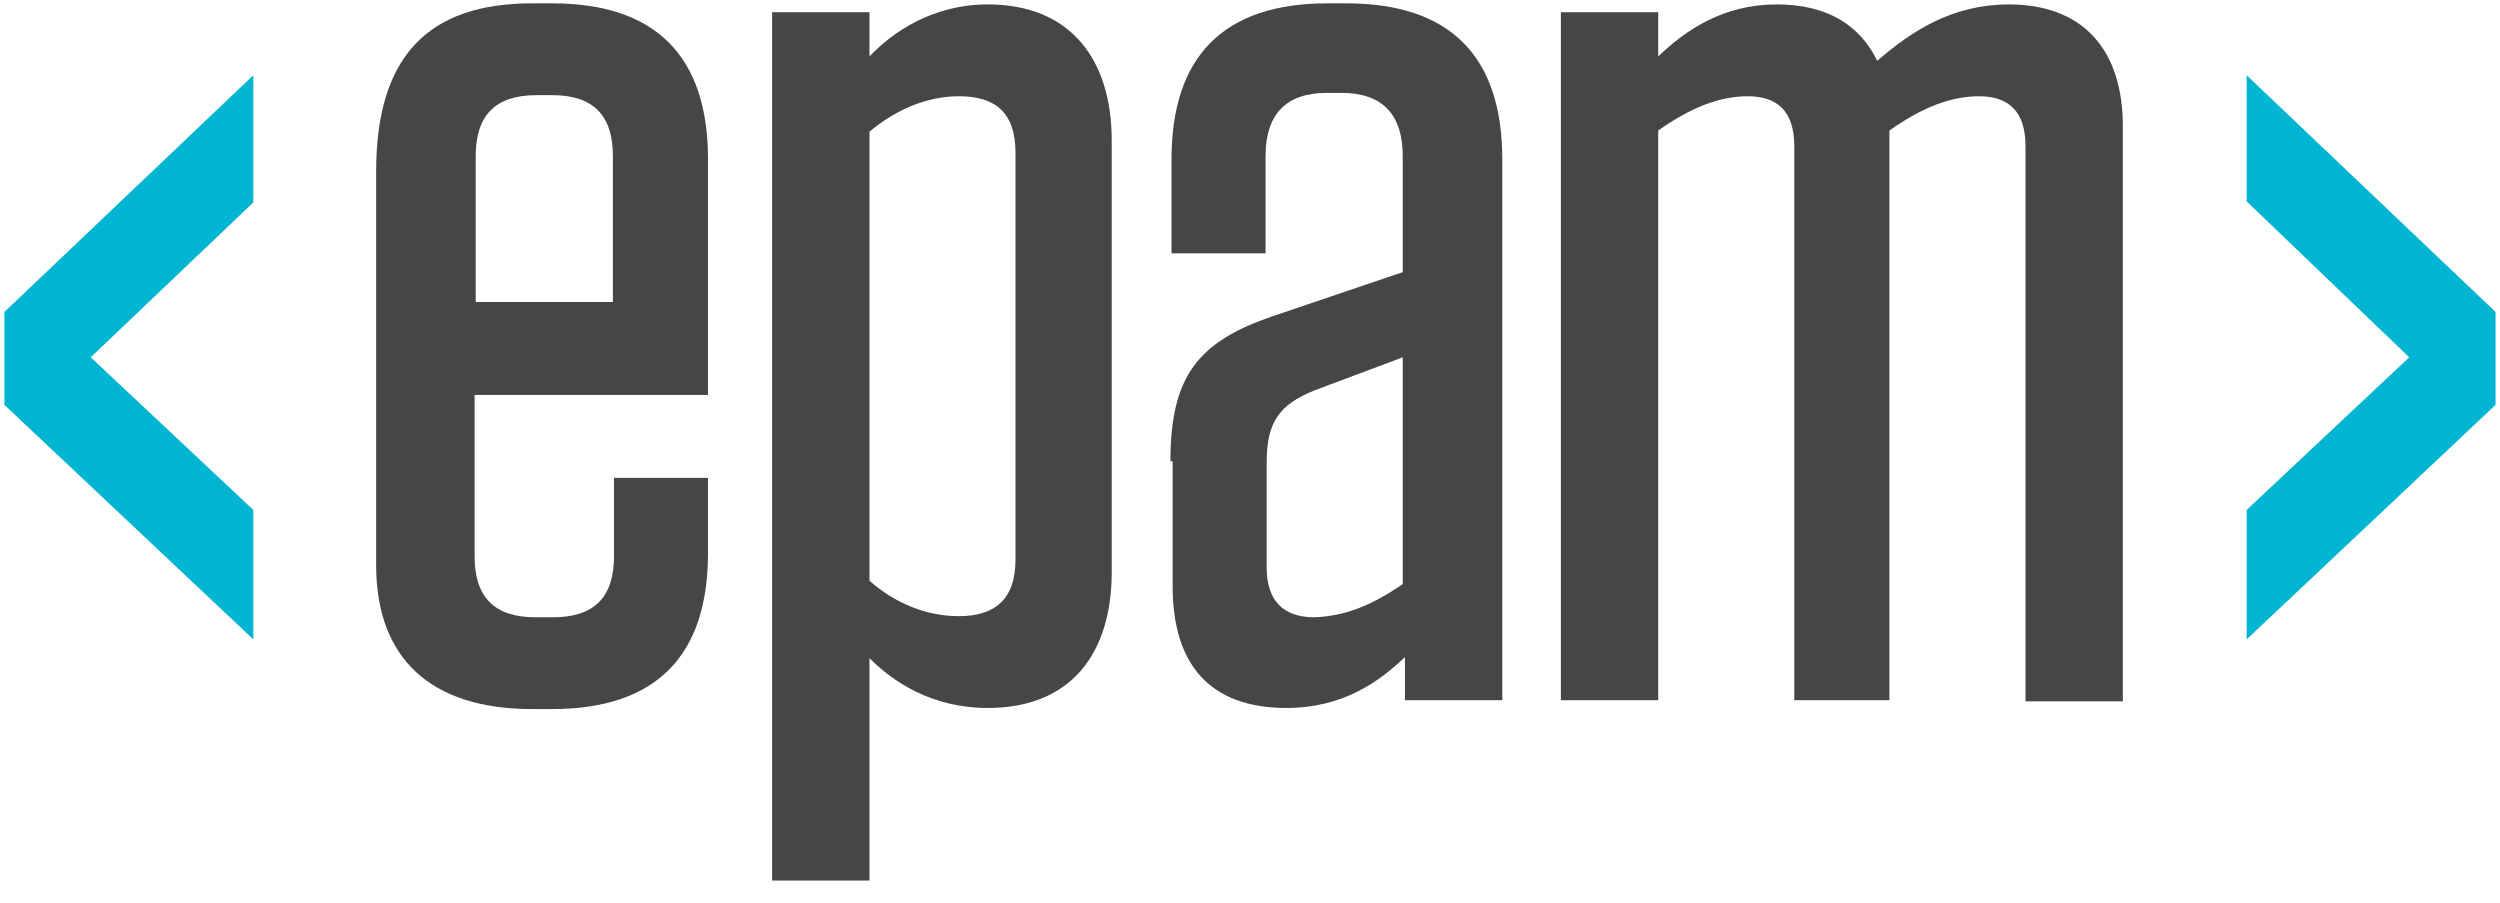
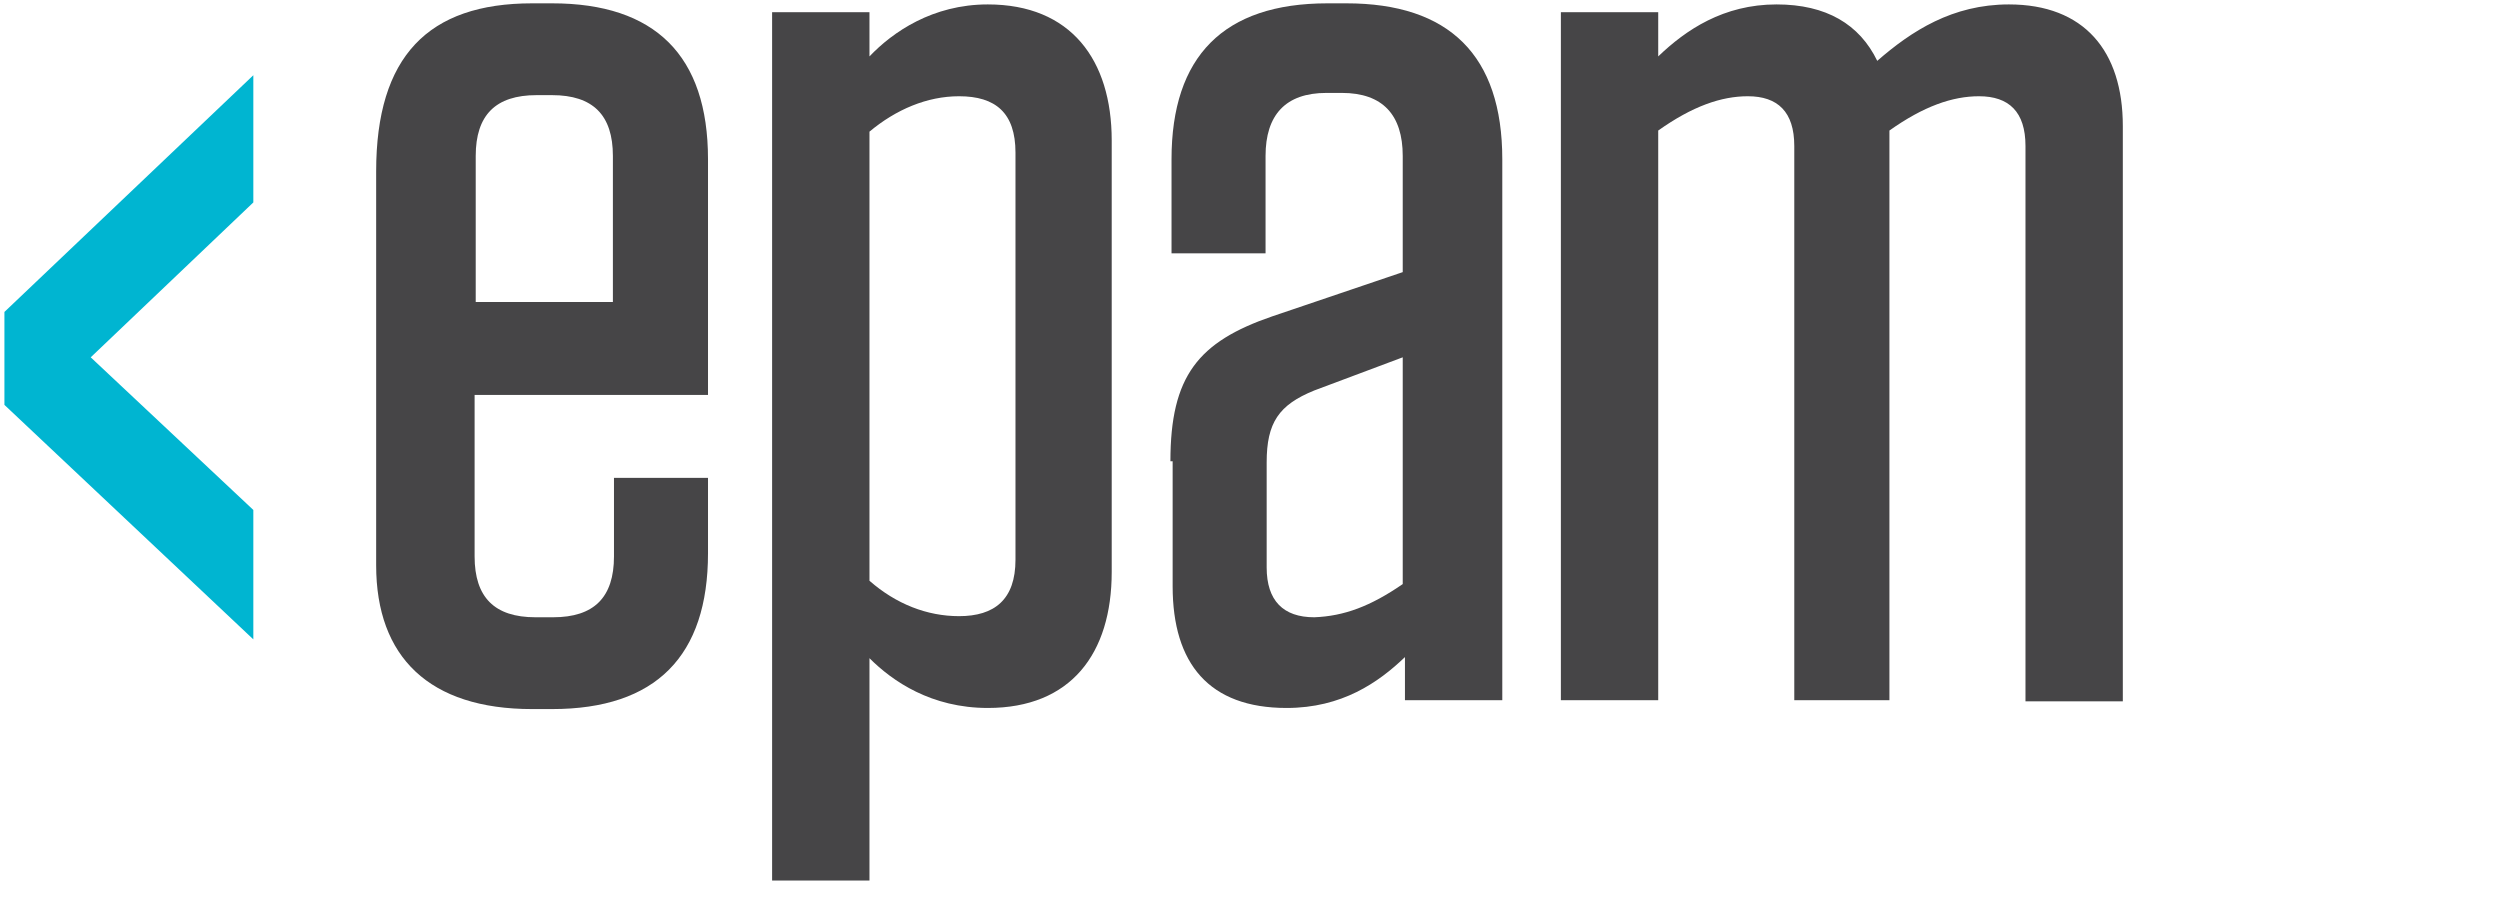
<svg xmlns="http://www.w3.org/2000/svg" width="108" height="39" viewBox="0 0 108 39" fill="none">
  <g clip-path="url(#clip0_2181_4321)">
    <path d="M20.503 17.108V24.037C20.503 25.805 21.363 26.666 23.131 26.666H23.896C25.664 26.666 26.524 25.805 26.524 24.037V20.644H30.586V23.894C30.586 28.338 28.34 30.632 23.848 30.632H22.988C18.544 30.632 16.25 28.386 16.25 24.42V7.407C16.25 2.437 18.496 0.144 22.988 0.144H23.848C28.293 0.144 30.586 2.39 30.586 6.882V17.06H20.503V17.108ZM20.503 13.046H26.477V6.738C26.477 4.97 25.616 4.11 23.848 4.11H23.179C21.411 4.11 20.551 4.97 20.551 6.738V13.046H20.503Z" fill="#464547" />
    <path d="M33.355 0.526H37.561V2.437C38.564 1.386 40.285 0.191 42.674 0.191C46.258 0.191 48.026 2.581 48.026 6.069V24.706C48.026 28.243 46.258 30.584 42.674 30.584C40.237 30.584 38.564 29.437 37.561 28.434V38.039H33.355V0.526ZM37.561 25.089C38.708 26.092 40.046 26.618 41.432 26.618C42.961 26.618 43.869 25.901 43.869 24.181V6.595C43.869 4.875 43.009 4.158 41.432 4.158C40.046 4.158 38.708 4.731 37.561 5.687V25.089Z" fill="#464547" />
    <path d="M50.562 19.928C50.562 16.248 51.757 14.767 54.959 13.667L60.598 11.756V6.738C60.598 4.97 59.738 4.014 57.97 4.014H57.301C55.532 4.014 54.672 4.97 54.672 6.738V10.944H50.61V6.882C50.61 2.437 52.856 0.144 57.348 0.144H58.161C62.605 0.144 64.899 2.39 64.899 6.882V30.25H60.694V28.386C59.547 29.485 57.97 30.584 55.58 30.584C52.235 30.584 50.658 28.673 50.658 25.328V19.928H50.562ZM60.598 25.232V15.436L56.775 16.869C55.246 17.491 54.72 18.255 54.72 19.975V24.515C54.72 25.949 55.437 26.666 56.775 26.666C58.065 26.618 59.212 26.188 60.598 25.232Z" fill="#464547" />
    <path d="M81.718 30.25H77.513V6.308C77.513 4.827 76.796 4.158 75.506 4.158C74.359 4.158 73.116 4.588 71.635 5.639V30.25H67.43V0.526H71.635V2.437C72.83 1.291 74.454 0.191 76.748 0.191C78.899 0.191 80.332 1.052 81.097 2.629C82.578 1.338 84.347 0.191 86.784 0.191C90.033 0.191 91.706 2.198 91.706 5.448V30.298H87.501V6.308C87.501 4.827 86.784 4.158 85.493 4.158C84.347 4.158 83.104 4.588 81.623 5.639V30.25H81.718Z" fill="#464547" />
-     <path d="M10.944 3.25V8.745L3.919 15.436L10.944 22.03V27.621L0.191 17.491V13.476L10.944 3.25Z" fill="#00B5D1" />
-     <path d="M107.807 13.476V17.491L97.055 27.622V22.03L104.079 15.436L97.055 8.698V3.25L107.807 13.476Z" fill="#00B5D1" />
+     <path d="M10.944 3.25V8.745L3.919 15.436L10.944 22.03V27.621L0.191 17.491V13.476Z" fill="#00B5D1" />
  </g>
  <defs>
    <clipPath id="clip0_2181_4321">
      <rect width="108" height="38.23" fill="white" />
    </clipPath>
  </defs>
</svg>